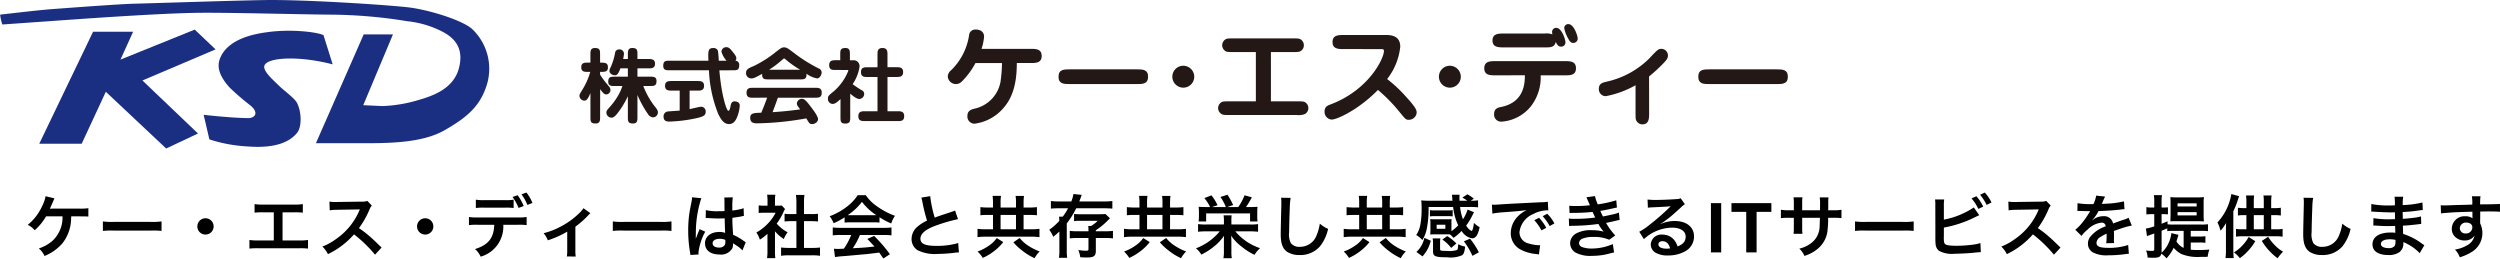
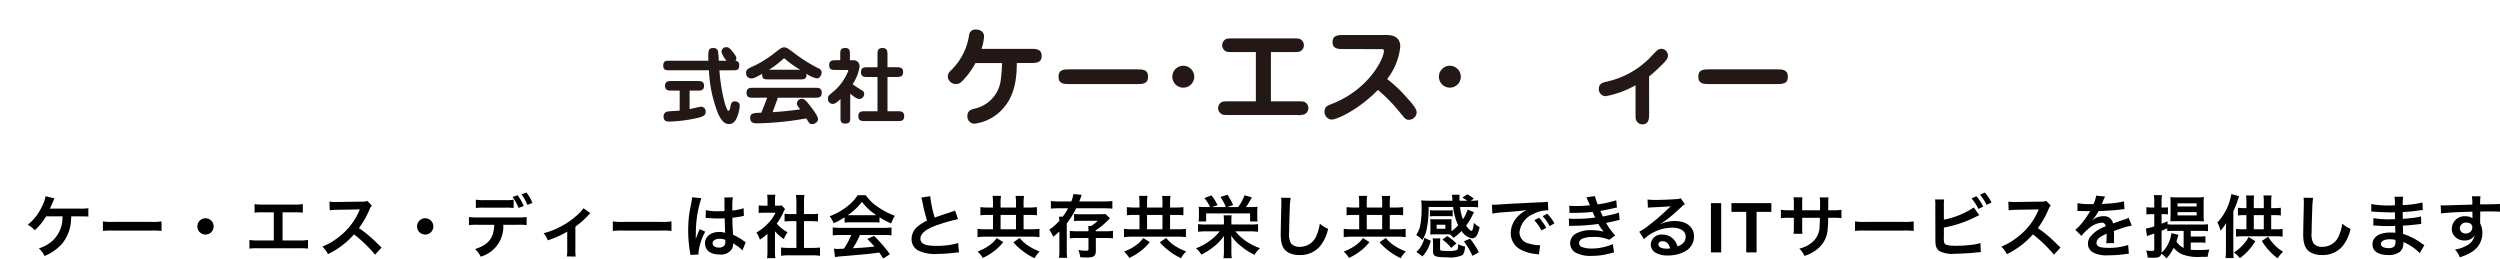
<svg xmlns="http://www.w3.org/2000/svg" width="365.247" height="37.769" viewBox="0 0 365.247 37.769">
  <defs>
    <clipPath id="a">
-       <rect width="71.451" height="21.694" fill="none" />
-     </clipPath>
+       </clipPath>
    <clipPath id="b">
      <rect width="176.543" height="14.643" fill="none" />
    </clipPath>
  </defs>
  <g transform="translate(7367.764 113.879)">
    <g transform="translate(-7367.764 -113.879)" clip-path="url(#a)">
      <path d="M47.849,2.136c-5.184-.057-14.749-.319-18.92-.264-4.915.062-14.268.694-18.757,1.013S.336,3.579.336,3.579A7.069,7.069,0,0,1,.017,2.136c.108,0,5.344-.637,7.535-.8s9.941-.75,12.185-.8S36.573,0,39.62,0c6.333,0,17.69.774,20.2,1.093,2.812.361,7.474,1.761,9.084,3.076a8,8,0,0,1,2.033,8.765c-1.091,3.036-3.355,4.56-5.882,6.036-2.831,1.657-6.839,1.954-11.331,1.954h-7.57l6.983-15.9h4.275L53.069,15.368l2.8.128a20.613,20.613,0,0,0,5.184-.857c2.03-.59,5.17-1.586,5.987-4.65.854-3.2-.909-4.646-2.674-5.5A14.478,14.478,0,0,0,59.5,3.1a71.772,71.772,0,0,0-11.654-.963" transform="translate(0 0)" fill="#1b2f82" />
      <path d="M34.657,3.227C33.6,2.747,29.849,2.32,26.426,2.8c-1.447.2-5.722.819-6.893,3.848-.394,1.017-.321,2.3,1.388,4.218a36.593,36.593,0,0,0,3.008,2.6c1.364,1.081.734,1.895-.286,1.886-2.512-.024-6.463-.475-6.494-.482l.835,3.591A21.583,21.583,0,0,0,23.4,19.482c1.421.1,5.484.416,7.408-1.988.659-.824.694-2.887,0-4.327-.347-.722-1.9-1.8-2.672-2.566S25.937,8.621,26,7.818c.108-1.331,4.863-1.653,10-.319Z" transform="translate(12.604 1.903)" fill="#1b2f82" />
-       <path d="M29.066,5.382,26.019,2.493,15.172,6.877,17.023,2.8H11.17L3.305,19.168h6.2l3.527-7.59,8.814,8.284,4.653-2.19L18.378,9.924Z" transform="translate(2.429 1.832)" fill="#1b2f82" />
    </g>
    <g transform="translate(-7283.105 -110.353)">
      <g transform="translate(0 0)" clip-path="url(#b)">
-         <path d="M3.016,13.155c0,.52,0,.966-.663.966-.749,0-.749-.349-.749-.966V9.668c-.409,1-.627,1.11-.88,1.11a.727.727,0,0,1-.724-.7c0-.18,0-.193.422-.893A10.041,10.041,0,0,0,1.58,6.58h-.35c-.483,0-.966,0-.966-.676s.483-.676.966-.676H1.6V4.07c0-.519,0-.977.664-.977.748,0,.748.362.748.977V5.228c.712,0,1.146.012,1.146.688s-.434.663-1.146.663v.409A14.264,14.264,0,0,0,4.139,8.5c.265.314.386.458.386.723a.64.64,0,0,1-.6.652c-.289,0-.483-.193-.9-.773ZM7.071,4.07c0-.519,0-.977.652-.977.748,0,.748.362.748.977V4.7h1.605c.409,0,.964,0,.964.688s-.555.676-.964.676H8.471V7.279h1.822c.506,0,.964,0,.964.64,0,.724-.386.724-.964.724H9.327A11.491,11.491,0,0,0,11,11.623c.386.47.459.64.459.892a.731.731,0,0,1-.725.712A.988.988,0,0,1,10,12.734,15.338,15.338,0,0,1,8.471,9.946v3.209c0,.52,0,.966-.652.966-.748,0-.748-.362-.748-.966V10.139A12.74,12.74,0,0,1,5.5,12.7c-.373.435-.555.569-.831.569a.762.762,0,0,1-.737-.724c0-.278.085-.375.579-.93a9.445,9.445,0,0,0,1.472-2.22c.049-.108.254-.64.29-.748h-1.1c-.506,0-.966,0-.966-.64,0-.724.386-.724.966-.724H7.071V6.061H5.984c-.314.82-.483,1.014-.82,1.014-.362,0-.784-.279-.784-.628a1.185,1.185,0,0,1,.193-.567A9.3,9.3,0,0,0,5.2,3.816.574.574,0,0,1,5.791,3.3a.638.638,0,0,1,.712.616,5.165,5.165,0,0,1-.121.784h.688Z" transform="translate(0 0.396)" fill="#231815" />
        <path d="M19.052,6.364c.278,3.511,1.038,5.912,1.3,5.912.18,0,.253-.278.35-.784.036-.169.108-.591.567-.591.24,0,.759.1.759.6a5.269,5.269,0,0,1-.265,1.364c-.205.627-.543,1.353-1.29,1.353-.677,0-1.1-.472-1.582-1.461a19.131,19.131,0,0,1-1.363-6.395h-5.7c-.519,0-.978,0-.978-.652,0-.748.375-.748.978-.748h5.622c-.06-1.436-.036-1.847.676-1.847a.67.67,0,0,1,.7.363,10.317,10.317,0,0,1,.133,1.483H20.09a3.4,3.4,0,0,1-.737-1.315.694.694,0,0,1,.7-.663c.375,0,.555.205.93.663.47.58.543.76.543.966a.432.432,0,0,1-.144.35.577.577,0,0,1,.566.652c0,.748-.35.748-.964.748ZM14.7,12.034c.265-.047,1.447-.35,1.689-.35a.681.681,0,0,1,.663.712c0,.58-.325.748-1.64,1.024a21.5,21.5,0,0,1-3.645.435c-.312,0-.869-.012-.869-.712a.7.7,0,0,1,.58-.76c.278-.036,1.521-.108,1.773-.133V9.331h-1.17c-.423,0-.966,0-.966-.7s.543-.7.966-.7h3.764c.434,0,.966,0,.966.7s-.531.7-.966.7H14.7Z" transform="translate(1.391 0.382)" fill="#231815" />
        <path d="M24.885,7.687c-.58,0-1.014,0-.953-.808-1.1.591-1.219.663-1.594.663a.743.743,0,0,1-.759-.809c0-.458.229-.64,1.159-1.013A16.94,16.94,0,0,0,25.525,4c1.121-.882,1.254-.99,1.592-.99.362,0,.472.073,1.412.773a22.2,22.2,0,0,0,3.68,2.316.625.625,0,0,1,.411.6c0,.276-.254.844-.663.844A3.552,3.552,0,0,1,30.4,6.855c.072.833-.386.833-.966.833Zm-2.269,2.679c-.483,0-.966,0-.966-.724s.483-.724.966-.724h9.049c.47,0,.966,0,.966.713,0,.735-.47.735-.966.735H26.224c-.338.978-.724,1.979-.773,2.112.9-.06,2.317-.169,4.031-.411-.061-.083-.326-.433-.375-.506A.739.739,0,0,1,29,11.187a.749.749,0,0,1,.748-.663c.375,0,.688.386,1.195,1.038.362.47,1.147,1.472,1.147,1.944,0,.409-.484.712-.845.712s-.411-.073-.869-.834a43.953,43.953,0,0,1-7.155.724c-.375,0-1.038,0-1.038-.8,0-.7.53-.724,1.617-.748.422-.989.82-2.088.856-2.2Zm6.865-4.09a14.071,14.071,0,0,1-2.124-1.508c-.06-.049-.156-.133-.217-.133-.036,0-.072,0-.254.169a15.1,15.1,0,0,1-1.943,1.472Z" transform="translate(2.763 0.385)" fill="#231815" />
        <path d="M34.016,10.549c-.29.276-.748.712-1.122.712a.707.707,0,0,1-.712-.773c0-.373.085-.446.821-1.049A7.618,7.618,0,0,0,35.162,6.4c0-.1-.012-.1-.205-.1H33.328c-.506,0-.964,0-.964-.7,0-.723.519-.723.964-.723h.652V4.07c0-.616,0-.977.76-.977.651,0,.651.458.651.977v.809h.6A.859.859,0,0,1,36.8,5.8a5.986,5.986,0,0,1-1.014,2.57,13.059,13.059,0,0,0,1.353.9.569.569,0,0,1,.337.543.738.738,0,0,1-.7.724c-.35,0-.76-.29-1.339-.772v3.4c0,.58,0,.966-.737.966-.687,0-.687-.375-.687-.966Zm5.406,1.786V7.328H37.973c-.458,0-.964,0-.964-.712s.494-.712.964-.712h1.448V4.07c0-.483,0-.977.724-.977s.735.506.735.977V5.9H42.2c.459,0,.966.012.966.712s-.506.712-.966.712H40.882v5.007h1.472c.459,0,.966,0,.966.724s-.506.712-.966.712H37.588c-.446,0-.964,0-.964-.712s.519-.724.964-.724Z" transform="translate(4.121 0.396)" fill="#231815" />
        <path d="M51.746,5.6a11.393,11.393,0,0,1-2.041,2.742A1.191,1.191,0,0,1,47.7,7.527a1.284,1.284,0,0,1,.513-.9,9.024,9.024,0,0,0,2.6-5.079A.9.9,0,0,1,51.792.7c.8,0,1.215.437,1.215,1.043a7.7,7.7,0,0,1-.373,1.777h7.134c.8,0,1.651,0,1.651,1.043,0,1.028-.856,1.028-1.651,1.028H57.79c-.016,1.5-.078,4.346-1.823,6.418A6.692,6.692,0,0,1,51.6,14.459a1.048,1.048,0,0,1-1.028-1.169c0-.777.654-.95,1.153-1.058a4.925,4.925,0,0,0,3.676-3.864A21.621,21.621,0,0,0,55.624,5.6Z" transform="translate(6.108 0.09)" fill="#231815" />
-         <path d="M73.478,5.856c.84,0,1.651,0,1.651,1.075s-.811,1.075-1.651,1.075H63.694c-.84,0-1.65,0-1.65-1.075s.81-1.075,1.65-1.075Z" transform="translate(7.945 0.75)" fill="#231815" />
+         <path d="M73.478,5.856c.84,0,1.651,0,1.651,1.075s-.811,1.075-1.651,1.075H63.694c-.84,0-1.65,0-1.65-1.075s.81-1.075,1.65-1.075" transform="translate(7.945 0.75)" fill="#231815" />
        <path d="M79.987,6.99a1.6,1.6,0,1,1-1.6-1.6,1.611,1.611,0,0,1,1.6,1.6" transform="translate(9.832 0.69)" fill="#231815" />
        <path d="M90.428,11.042h3.8c.686,0,.981,0,1.2.14a1,1,0,0,1,0,1.7,2.3,2.3,0,0,1-1.2.157H84.384c-.857,0-1.091,0-1.371-.3a.992.992,0,0,1-.3-.7,1.032,1.032,0,0,1,.467-.856c.218-.14.514-.14,1.2-.14h3.848v-7.2H84.975c-.685,0-.98,0-1.2-.14a1.056,1.056,0,0,1-.469-.857,1.055,1.055,0,0,1,.453-.842c.234-.156.529-.156,1.214-.156H93.59c.685,0,.966,0,1.2.156a1,1,0,0,1,.452.842.971.971,0,0,1-.452.84c-.233.157-.53.157-1.2.157H90.428Z" transform="translate(10.592 0.237)" fill="#231815" />
        <path d="M99.334,3.465c-.794,0-1.667,0-1.667-1.028s.873-1.029,1.667-1.029h6.2c1.231,0,2.026.452,2.026,1.714a9.172,9.172,0,0,1-1.917,4.72,19.721,19.721,0,0,1,2.789,2.618c1.371,1.5,1.526,1.9,1.526,2.289a1.138,1.138,0,0,1-1.137,1.045c-.437,0-.467-.032-1.479-1.278A23.706,23.706,0,0,0,104.3,9.432c-2.757,2.835-5.949,4.331-6.76,4.331A1.117,1.117,0,0,1,96.5,12.594c0-.7.452-.888.873-1.043,5.622-2.118,7.8-6.729,7.8-7.8,0-.281-.125-.281-.5-.281Z" transform="translate(12.357 0.18)" fill="#231815" />
        <path d="M114.512,6.99a1.6,1.6,0,1,1-1.605-1.6,1.611,1.611,0,0,1,1.605,1.6" transform="translate(14.253 0.69)" fill="#231815" />
-         <path d="M118.853,7.478c-.81,0-1.667,0-1.667-1.029s.857-1.043,1.667-1.043h10.063c.81,0,1.666,0,1.666,1.043s-.856,1.029-1.666,1.029h-3.49a6.888,6.888,0,0,1-1.386,4.47,6.025,6.025,0,0,1-4.361,2.3,1.023,1.023,0,0,1-1.059-1.09c0-.842.576-.966,1.043-1.059,3.381-.7,3.442-3.474,3.459-4.626Zm1.2-4.081c-.778,0-1.666,0-1.666-1.013,0-1,.888-1.013,1.666-1.013h5.935a2.678,2.678,0,0,1,1.154.125,1.176,1.176,0,0,1-.047-.311.586.586,0,0,1,.608-.64c.794,0,1.339,1.683,1.339,2.072a.607.607,0,0,1-.638.67c-.421,0-.561-.28-.779-.686-.155.8-.778.8-1.636.8Zm10.78-1.324a.629.629,0,0,1-.654.67c-.4,0-.545-.3-.747-.67a4.767,4.767,0,0,1-.562-1.464A.569.569,0,0,1,129.493,0c.778,0,1.339,1.7,1.339,2.072" transform="translate(15.006 0)" fill="#231815" />
        <path d="M139.369,12.582c0,.748,0,1.651-1,1.651a.922.922,0,0,1-.685-.3c-.3-.3-.3-.516-.3-1.356V8.516a14.04,14.04,0,0,1-4.361,1.6,1.014,1.014,0,0,1-1-1.075c0-.794.561-.918,1.261-1.074a12.721,12.721,0,0,0,6.092-3.35c1.169-1.245,1.34-1.417,1.76-1.417a.97.97,0,0,1,.981,1c0,.358-.186.638-.794,1.245a24.036,24.036,0,0,1-1.963,1.792Z" transform="translate(16.908 0.41)" fill="#231815" />
        <path d="M156.337,5.856c.84,0,1.651,0,1.651,1.075s-.811,1.075-1.651,1.075h-9.784c-.84,0-1.65,0-1.65-1.075s.81-1.075,1.65-1.075Z" transform="translate(18.556 0.75)" fill="#231815" />
      </g>
    </g>
    <path d="M-173.123-5.27c.31.01.53.01.66.01a3.58,3.58,0,0,1,.61.03V-6.46a8.015,8.015,0,0,1-1.26.06c-4.08,0-4.08,0-4.37.01.12-.25.22-.47.3-.65.3-.7.3-.7.38-.86l-1.3-.31a5.113,5.113,0,0,1-.5,1.43,7.425,7.425,0,0,1-2.11,2.75,3.119,3.119,0,0,1,1.02.79,8.25,8.25,0,0,0,1.66-2.03h2.4a4.641,4.641,0,0,1-1.43,3.54,5.643,5.643,0,0,1-2.03,1.15,2.971,2.971,0,0,1,.83,1.1,6.878,6.878,0,0,0,2.6-1.83,5.973,5.973,0,0,0,1.29-3.7c.01-.16.01-.16.02-.26Zm3.39,2.13a10.978,10.978,0,0,1,1.63-.05h5.31a10.978,10.978,0,0,1,1.63.05V-4.53a9.82,9.82,0,0,1-1.62.07h-5.33a9.82,9.82,0,0,1-1.62-.07Zm14.99-1.85a1.186,1.186,0,0,0-1.19,1.19,1.186,1.186,0,0,0,1.19,1.19,1.186,1.186,0,0,0,1.19-1.19A1.186,1.186,0,0,0-154.743-4.99Zm11.26-.87h1.68a10.173,10.173,0,0,1,1.28.05V-7.06a7.228,7.228,0,0,1-1.3.07h-4.45a7.228,7.228,0,0,1-1.3-.07v1.25a10.271,10.271,0,0,1,1.28-.05h1.53v4.11h-2.26a7.163,7.163,0,0,1-1.3-.07V-.56a10.271,10.271,0,0,1,1.28-.05h6a10.271,10.271,0,0,1,1.28.05V-1.82a7.163,7.163,0,0,1-1.3.07h-2.42Zm14.47,5.15c-1.21-1.17-1.21-1.17-1.46-1.39a15.5,15.5,0,0,0-1.85-1.45,13.244,13.244,0,0,0,1.56-2.76,1.924,1.924,0,0,1,.32-.54l-.66-.68a2.166,2.166,0,0,1-.89.11l-3.52.05h-.24a4.376,4.376,0,0,1-.88-.06l.04,1.28a7.881,7.881,0,0,1,1.09-.08c3.15-.05,3.15-.05,3.31-.06l-.11.26a9.639,9.639,0,0,1-3.36,4.07,8.256,8.256,0,0,1-2,1.1,4.011,4.011,0,0,1,.81,1.11,11.884,11.884,0,0,0,3.81-2.89,19.224,19.224,0,0,1,3.07,2.97Zm6.37-4.28a1.186,1.186,0,0,0-1.19,1.19,1.186,1.186,0,0,0,1.19,1.19,1.186,1.186,0,0,0,1.19-1.19A1.186,1.186,0,0,0-122.643-4.99Zm12.92-2.72a6.294,6.294,0,0,1-1.29.07h-2.94a6.415,6.415,0,0,1-1.29-.07v1.22a8.262,8.262,0,0,1,1.27-.05h2.98a8.177,8.177,0,0,1,1.27.05Zm.63,3.67a8.785,8.785,0,0,1,1.27.05V-5.18a6.536,6.536,0,0,1-1.29.07h-5.85a6.536,6.536,0,0,1-1.29-.07v1.19a8.785,8.785,0,0,1,1.27-.05h2.43c-.07,1.94-.85,2.93-2.81,3.55a3.179,3.179,0,0,1,.82,1.11,4.567,4.567,0,0,0,3.31-4.66Zm2.12-3.19a6.132,6.132,0,0,0-.88-1.52l-.72.26a7.264,7.264,0,0,1,.86,1.55Zm-2.91-.87A7.372,7.372,0,0,1-109-6.5l.75-.28a7.057,7.057,0,0,0-.89-1.58Zm10.36,1.64a3.751,3.751,0,0,1-.61.72,11.408,11.408,0,0,1-2.84,2.03,10.666,10.666,0,0,1-2.37.9,4.091,4.091,0,0,1,.62,1.04,14.108,14.108,0,0,0,2.83-1.27V-.36a6,6,0,0,1-.05.95l1.29.01a5.907,5.907,0,0,1-.05-.96v-3.4a13.382,13.382,0,0,0,1.86-1.64,1.95,1.95,0,0,1,.34-.33Zm4.29,3.32a10.978,10.978,0,0,1,1.63-.05h5.31a10.978,10.978,0,0,1,1.63.05V-4.53a9.82,9.82,0,0,1-1.62.07h-5.33a9.82,9.82,0,0,1-1.62-.07Zm13.57-1.89a.176.176,0,0,1,.06-.01.459.459,0,0,1,.1.01,1.489,1.489,0,0,1,.17.01c.05,0,.16.01.3.01.47.04.87.05,1.24.05.26,0,.5-.01.9-.02.04,1.39.05,1.88.08,2.13a2.377,2.377,0,0,0-.89-.14c-1.21,0-2.06.68-2.06,1.65,0,1.02.8,1.64,2.11,1.64a1.879,1.879,0,0,0,1.9-.94,1.75,1.75,0,0,0,.08-.56v-.14c.06.04.29.19.63.41a3.746,3.746,0,0,1,.75.64l.48-1.21a1.9,1.9,0,0,1-.28-.17,7.973,7.973,0,0,0-1.57-.91c-.1-1.68-.1-1.7-.1-2.26v-.22c.53-.06,1.05-.15,1.39-.22a1.728,1.728,0,0,1,.29-.05l-.04-1.13-.08.02c-.16.06-.16.06-.22.08a10.053,10.053,0,0,1-1.35.24v-.46a9.783,9.783,0,0,1,.07-1.47l-1.25.03a2.8,2.8,0,0,1,.03.48c0,.41.01.91.01,1.5-.35.02-.57.02-.92.02a7.207,7.207,0,0,1-1.81-.16Zm2.87,3.2v.27a.839.839,0,0,1-.13.54.983.983,0,0,1-.81.31c-.56,0-.92-.25-.92-.62,0-.41.4-.66,1.04-.66A2.093,2.093,0,0,1-78.793-1.83ZM-82.7.3a1.959,1.959,0,0,1-.02-.27,8.343,8.343,0,0,1,.99-3.06l-.83-.37a1.9,1.9,0,0,1-.12.31c-.1.24-.1.24-.19.45-.05.16-.1.27-.12.34-.07.18-.07.18-.12.29h-.01a1.7,1.7,0,0,0,.01-.21v-.16c0-.16,0-.16.01-.52a16.072,16.072,0,0,1,.8-5.02l-1.35-.14v.04a5.368,5.368,0,0,1-.11.74c-.22,1.13-.22,1.13-.27,1.43a17.875,17.875,0,0,0-.19,2.65,18.964,18.964,0,0,0,.27,3.18,3.647,3.647,0,0,1,.05.39Zm11.16-3.39a5.489,5.489,0,0,0,1.29,1.13,4.265,4.265,0,0,1,.55-.98,5.9,5.9,0,0,1-1.59-1.27,8.216,8.216,0,0,0,1-1.71,2.78,2.78,0,0,1,.22-.42l-.48-.52a3.643,3.643,0,0,1-.58.03h-.41v-.82a4.262,4.262,0,0,1,.06-.78h-1.21a4.591,4.591,0,0,1,.06.76v.84h-.5a6.106,6.106,0,0,1-.79-.04v1.11a6.847,6.847,0,0,1,.84-.04h1.63a5.941,5.941,0,0,1-1.09,1.54,6.9,6.9,0,0,1-1.72,1.35,3.875,3.875,0,0,1,.51,1.04,6.739,6.739,0,0,0,1.11-.85V-.21A5.982,5.982,0,0,1-72.7.83h1.21a7.1,7.1,0,0,1-.05-1.02Zm4.24-1.48h1.06c.35,0,.66.02.98.05V-5.65a6.5,6.5,0,0,1-.98.05H-67.3V-7.36a5.863,5.863,0,0,1,.07-1.04h-1.25a7.078,7.078,0,0,1,.07,1.04V-5.6h-.75a6.751,6.751,0,0,1-.98-.05v1.13c.32-.03.64-.05.98-.05h.75V-.66H-69.5a9.068,9.068,0,0,1-1.15-.06V.49a8.064,8.064,0,0,1,1.13-.07h3.42a8.211,8.211,0,0,1,1.14.07V-.72a8.578,8.578,0,0,1-1.14.06h-1.2Zm5.93.21a8,8,0,0,1,.86-.04h3.34a7.6,7.6,0,0,1,.9.04v-.78a10.663,10.663,0,0,0,1.71.91,4.453,4.453,0,0,1,.55-1.12,10.57,10.57,0,0,1-2.57-1.35,6.073,6.073,0,0,1-1.69-1.66h-1.19a6.585,6.585,0,0,1-1.58,1.68,9.332,9.332,0,0,1-2.51,1.39,4.645,4.645,0,0,1,.58,1.02,9.409,9.409,0,0,0,1.6-.86Zm.87-1.08c-.18,0-.24,0-.41-.01a8.537,8.537,0,0,0,2.08-1.94,8.146,8.146,0,0,0,2.09,1.94c-.19.01-.28.01-.44.01Zm.1,2.89a10.355,10.355,0,0,1-1.07,2c-.51.03-.81.04-.88.04-.14,0-.31-.01-.58-.03l.16,1.22a11.891,11.891,0,0,1,1.29-.14c.4-.03,2.38-.21,3.37-.3.37-.04.97-.11,1.8-.22.17.24.27.38.6.87l.96-.63a20.465,20.465,0,0,0-2.31-2.67l-.99.44c.56.58.73.76,1.05,1.11-1.4.15-1.4.15-3.17.25a10.87,10.87,0,0,0,1.04-1.94h3.44a9.3,9.3,0,0,1,1.17.06V-3.65a9.415,9.415,0,0,1-1.17.06h-6.23a9.822,9.822,0,0,1-1.18-.06v1.16a9.368,9.368,0,0,1,1.18-.06Zm10.24-5.46a4.25,4.25,0,0,1,.16.65,25.48,25.48,0,0,0,.67,2.71,6.172,6.172,0,0,0-1.36.86A2.348,2.348,0,0,0-51.583-2a1.893,1.893,0,0,0,.87,1.67,5.6,5.6,0,0,0,2.9.55,21.133,21.133,0,0,0,2.34-.15,6.234,6.234,0,0,1,.81-.07l-.11-1.37A10.948,10.948,0,0,1-48-.96c-1.61,0-2.29-.31-2.29-1.04s.73-1.36,2.19-1.9a24.434,24.434,0,0,1,3.3-.96l-.43-1.26a2.737,2.737,0,0,1-.38.15c-1.94.64-1.94.64-2.59.88a16.8,16.8,0,0,1-.66-3.13Zm10.47,1.45h-.74a8.657,8.657,0,0,1-1.1-.06v1.19a10.307,10.307,0,0,1,1.1-.05h.74v2.1h-.98a8.8,8.8,0,0,1-1.28-.07v1.22a8.987,8.987,0,0,1,1.28-.07h6.48a9.141,9.141,0,0,1,1.29.07V-3.45a8.836,8.836,0,0,1-1.3.07h-1.02v-2.1h.82a10.948,10.948,0,0,1,1.13.05V-6.62a8.727,8.727,0,0,1-1.13.06h-.82V-7.2a7.236,7.236,0,0,1,.06-1.05h-1.23a5.4,5.4,0,0,1,.06,1.04v.65h-2.25v-.67a6.4,6.4,0,0,1,.06-1.03h-1.23a6.718,6.718,0,0,1,.06,1.04Zm1.11,3.18v-2.1h2.25v2.1Zm-.56,1.28A4.268,4.268,0,0,1-40.3-.98a7,7,0,0,1-1.64.85,4.667,4.667,0,0,1,.76.93,7.79,7.79,0,0,0,1.46-.85,7.281,7.281,0,0,0,1.53-1.46Zm2.43.62a7.919,7.919,0,0,0,1.34,1.25A8.343,8.343,0,0,0-33.613.84a4.2,4.2,0,0,1,.74-.98,8.485,8.485,0,0,1-1.54-.76,5.365,5.365,0,0,1-1.38-1.21Zm10.97-1.61h-1.6a8.309,8.309,0,0,1-1.13-.06v1.1a8.641,8.641,0,0,1,1.15-.06h1.58v1.6c0,.21-.07.26-.37.26a7.289,7.289,0,0,1-1.11-.1A3.953,3.953,0,0,1-26.943.7c.36.03.71.04.95.04,1.05,0,1.33-.21,1.33-1.01V-2.11h1.33a8.769,8.769,0,0,1,1.17.06v-1.1a8.515,8.515,0,0,1-1.13.06h-1.37v-.15a10.823,10.823,0,0,0,1.77-1.45c.2-.2.2-.2.29-.3l-.65-.62c-.2.02-.48.03-.83.03h-2.85a6.856,6.856,0,0,1-.91-.04v1.05a5.612,5.612,0,0,1,.9-.05h2.55a4.568,4.568,0,0,1-.97.76h-.41a3.333,3.333,0,0,1,.03.46Zm-2.98-3.36a8.248,8.248,0,0,1-.78,1.23h-.54a5.51,5.51,0,0,1,.04.61,8.754,8.754,0,0,1-1.47,1.3,4.151,4.151,0,0,1,.58,1.03c.46-.37.62-.52.9-.78v2.8a6.957,6.957,0,0,1-.06,1.05h1.2a6.682,6.682,0,0,1-.06-1.05V-4.24a12.515,12.515,0,0,0,1.38-2.21h4.04c.42,0,.9.02,1.24.05V-7.51a8.884,8.884,0,0,1-1.26.06h-3.57c.1-.27.19-.5.23-.61a2.455,2.455,0,0,1,.13-.35l-1.22-.12a4.427,4.427,0,0,1-.31,1.08h-1.71a9.557,9.557,0,0,1-1.27-.06V-6.4c.31-.03.7-.05,1.23-.05Zm10.43-.11h-.74a8.657,8.657,0,0,1-1.1-.06v1.19a10.307,10.307,0,0,1,1.1-.05h.74v2.1h-.98a8.8,8.8,0,0,1-1.28-.07v1.22a8.987,8.987,0,0,1,1.28-.07h6.48a9.141,9.141,0,0,1,1.29.07V-3.45a8.836,8.836,0,0,1-1.3.07h-1.02v-2.1H-13a10.948,10.948,0,0,1,1.13.05V-6.62A8.727,8.727,0,0,1-13-6.56h-.82V-7.2a7.236,7.236,0,0,1,.06-1.05h-1.23a5.4,5.4,0,0,1,.06,1.04v.65h-2.25v-.67a6.4,6.4,0,0,1,.06-1.03h-1.23a6.719,6.719,0,0,1,.06,1.04Zm1.11,3.18v-2.1h2.25v2.1Zm-.56,1.28A4.268,4.268,0,0,1-18.9-.98a7,7,0,0,1-1.64.85,4.667,4.667,0,0,1,.76.93,7.79,7.79,0,0,0,1.46-.85,7.281,7.281,0,0,0,1.53-1.46Zm2.43.62a7.919,7.919,0,0,0,1.34,1.25A8.343,8.343,0,0,0-12.213.84a4.2,4.2,0,0,1,.74-.98,8.485,8.485,0,0,1-1.54-.76,5.365,5.365,0,0,1-1.38-1.21Zm10.45-2.6v-.6a4.71,4.71,0,0,1,.04-.74H-6a4.762,4.762,0,0,1,.05.74v.6h-2.62a7.353,7.353,0,0,1-1.16-.06v1.12a10.12,10.12,0,0,1,1.17-.06h2A8.226,8.226,0,0,1-10.043-.6a3.1,3.1,0,0,1,.79.92,9.562,9.562,0,0,0,1.8-1.14,7.186,7.186,0,0,0,1.52-1.61c-.02.31-.02.55-.02.92v1.4a4.982,4.982,0,0,1-.07.95H-4.8a5.473,5.473,0,0,1-.06-.96V-1.51c0-.17-.02-.68-.03-.93A6.545,6.545,0,0,0-3.383-.86,9.071,9.071,0,0,0-1.483.35a3.886,3.886,0,0,1,.82-.97,7.931,7.931,0,0,1-3.62-2.46h2.16a9.466,9.466,0,0,1,1.16.06V-4.14a6.634,6.634,0,0,1-1.16.06Zm-3.72-2.55c-.45,0-.73-.01-1.06-.04.02.25.04.48.04.83v.54a6.665,6.665,0,0,1-.05.78h1.1V-5.7h6.42v1.18h1.09a6.372,6.372,0,0,1-.04-.8v-.5a6.32,6.32,0,0,1,.04-.85,10.014,10.014,0,0,1-1.07.04h-.61a14.707,14.707,0,0,0,.85-1.42l-1.07-.3a7.292,7.292,0,0,1-.92,1.72h-1.61l.87-.29a11.506,11.506,0,0,0-.83-1.51l-1.03.33a6.793,6.793,0,0,1,.79,1.47H-7.7l.82-.27a7.538,7.538,0,0,0-.89-1.44l-1.04.4a5.909,5.909,0,0,1,.84,1.31ZM2.4-7.99a4.973,4.973,0,0,1,.04.68c0,.14,0,.35-.01.65-.06,2.51-.08,3.51-.08,4.03,0,1.34.29,2.11.98,2.57a3.26,3.26,0,0,0,1.75.44,3.785,3.785,0,0,0,3-1.27,6.16,6.16,0,0,0,1.19-2.55,4.319,4.319,0,0,1-1.21-.77A6.7,6.7,0,0,1,7.6-2.53,2.573,2.573,0,0,1,5.177-.82a1.583,1.583,0,0,1-1.34-.52,2.779,2.779,0,0,1-.26-1.61c0-.71.06-2.74.1-3.67A9.141,9.141,0,0,1,3.8-7.97Zm11.41,1.43h-.74a8.657,8.657,0,0,1-1.1-.06v1.19a10.307,10.307,0,0,1,1.1-.05h.74v2.1h-.98a8.8,8.8,0,0,1-1.28-.07v1.22a8.987,8.987,0,0,1,1.28-.07h6.48a9.141,9.141,0,0,1,1.29.07V-3.45a8.836,8.836,0,0,1-1.3.07h-1.02v-2.1h.82a10.949,10.949,0,0,1,1.13.05V-6.62a8.727,8.727,0,0,1-1.13.06h-.82V-7.2a7.236,7.236,0,0,1,.06-1.05h-1.23a5.4,5.4,0,0,1,.06,1.04v.65h-2.25v-.67a6.4,6.4,0,0,1,.06-1.03h-1.23a6.719,6.719,0,0,1,.06,1.04Zm1.11,3.18v-2.1h2.25v2.1Zm-.56,1.28A4.268,4.268,0,0,1,13.2-.98a7,7,0,0,1-1.64.85,4.667,4.667,0,0,1,.76.93,7.79,7.79,0,0,0,1.46-.85,7.281,7.281,0,0,0,1.53-1.46Zm2.43.62a7.919,7.919,0,0,0,1.34,1.25A8.343,8.343,0,0,0,19.887.84a4.2,4.2,0,0,1,.74-.98,8.485,8.485,0,0,1-1.54-.76,5.365,5.365,0,0,1-1.38-1.21Zm10.5-1.77V-4.27a4.9,4.9,0,0,1,.02-.6,5.479,5.479,0,0,1-.64.03h-1.84a5.723,5.723,0,0,1-.64-.03,5.04,5.04,0,0,1,.03.61v1.02q-.015.525-.03.63a5.292,5.292,0,0,1,.63-.03h1.85c.18,0,.26,0,.4.01a2.363,2.363,0,0,1,.51.51,7.155,7.155,0,0,0,1.2-1.02A2.2,2.2,0,0,0,30.3-2.06c.54,0,.86-.46,1.11-1.63a3.62,3.62,0,0,1-.84-.63c-.07.7-.2,1.18-.34,1.18a1.012,1.012,0,0,1-.37-.25,2.505,2.505,0,0,1-.42-.53,9.647,9.647,0,0,0,.9-1.47c.15-.3.15-.3.25-.48l-.94-.39a5.525,5.525,0,0,1-.68,1.42,7.574,7.574,0,0,1-.42-1.8h1.4a10.673,10.673,0,0,1,1.23.05V-7.61a6.7,6.7,0,0,1-1.08.06l.46-.3a4.613,4.613,0,0,0-.94-.64l-.74.48a4.993,4.993,0,0,1,.73.46h-1.14c-.01-.19-.01-.22-.01-.3a4.889,4.889,0,0,1,.02-.58h-1.13a2.731,2.731,0,0,1,.06.45c.01.22.01.22.02.32a.342.342,0,0,1,.01.11h-3.36c-.44,0-.86-.02-1.2-.05a10.3,10.3,0,0,1,.05,1.26,11.975,11.975,0,0,1-.2,2.39,3.816,3.816,0,0,1-.59,1.41,3.211,3.211,0,0,1,.9.74,5.026,5.026,0,0,0,.61-1.49,14.51,14.51,0,0,0,.3-3.35h3.59a7.959,7.959,0,0,0,.74,2.68,6.507,6.507,0,0,1-.99.86Zm-2.16-.8H26.4v.6h-1.27Zm2.34-2.13a3.641,3.641,0,0,1-.62.04h-2.08a3.424,3.424,0,0,1-.62-.04v.92a3.641,3.641,0,0,1,.62-.04h2.08a3.794,3.794,0,0,1,.62.04Zm-4.14,4.05a3.784,3.784,0,0,1-1.16,2.06l.89.65a5.165,5.165,0,0,0,1.21-2.29Zm4.94,1.1a2.868,2.868,0,0,1-.04.39.411.411,0,0,1-.13.28,3.263,3.263,0,0,1-1.37.14c-.99,0-1.1-.03-1.1-.25v-1a2.558,2.558,0,0,1,.05-.58h-1.14a3.373,3.373,0,0,1,.06.7V-.16c0,.73.32.87,2.06.87a4.2,4.2,0,0,0,2.19-.3c.25-.19.36-.51.44-1.26a3.986,3.986,0,0,1-1.02-.35v.17Zm.84-.59A10.581,10.581,0,0,1,30.357.5l.94-.52A10.706,10.706,0,0,0,30-2.01Zm-1.1.31a7.208,7.208,0,0,0-1.34-1.08l-.71.51a5.579,5.579,0,0,1,1.29,1.22Zm5.26-4.36a12.55,12.55,0,0,1,1.66-.2c1.94-.14,2.56-.2,3.37-.32a4.422,4.422,0,0,0-1.39,1.01,3.482,3.482,0,0,0-.95,2.35,2.676,2.676,0,0,0,1.43,2.41,6.016,6.016,0,0,0,2.34.66c.19.03.21.03.34.06l.18-1.36c-.1.01-.19.01-.2.01a6.069,6.069,0,0,1-1.49-.26,1.679,1.679,0,0,1-1.33-1.63,3.251,3.251,0,0,1,2.02-2.67,4.472,4.472,0,0,1,1.98-.54,1.548,1.548,0,0,1,.21.01l-.07-1.27a5.388,5.388,0,0,1-1.03.08c-2.67.13-4.38.22-5.11.26-1.47.1-1.47.1-1.65.1-.05,0-.16,0-.38-.01Zm6.12.96a6.749,6.749,0,0,1,1.05,1.49l.7-.37a6.481,6.481,0,0,0-1.05-1.47Zm2.94.47a5.783,5.783,0,0,0-1.04-1.41l-.67.35a7.368,7.368,0,0,1,1.02,1.45Zm2.22-1.52c.21-.01.26-.02.68-.02a24.109,24.109,0,0,0,2.68-.14c.08.18.11.24.21.45.08.19.12.25.18.37a19.674,19.674,0,0,1-2.83.19,5.927,5.927,0,0,1-1.03-.04l.04,1.09c.17-.02.24-.02.41-.03a28.707,28.707,0,0,0,3.87-.27,6.021,6.021,0,0,0,.77,1.12,6.891,6.891,0,0,0-1.73-.21,4.458,4.458,0,0,0-2.33.5,1.67,1.67,0,0,0-.84,1.39A1.611,1.611,0,0,0,45.4.01a4.572,4.572,0,0,0,2.44.49A9.628,9.628,0,0,0,50.4.16a4.946,4.946,0,0,1,.65-.15l-.18-1.23a7.767,7.767,0,0,1-3.08.65,3.9,3.9,0,0,1-1.43-.22.659.659,0,0,1-.43-.58.721.721,0,0,1,.43-.61,3.857,3.857,0,0,1,1.68-.28,5.378,5.378,0,0,1,2.3.41l.88-.63a10,10,0,0,1-1.34-1.83c.12-.03.12-.03.37-.08s.57-.12.98-.22c.23-.06.44-.1.63-.13l-.1-1.09a5.05,5.05,0,0,1-.95.29c-.06.01-.52.11-1.38.29a9,9,0,0,1-.39-.82c.31-.04,1.42-.26,2.09-.42l.34-.07-.1-1.06a16.8,16.8,0,0,1-2.7.6,5.862,5.862,0,0,1-.41-1.21l-1.25.17c.01.02.15.33.4.91.08.18.08.18.11.26a17.772,17.772,0,0,1-2.06.11,8.389,8.389,0,0,1-.96-.04ZM57.8-4.15a3.925,3.925,0,0,0,.41-.26c.2-.13.92-.67,1.1-.82.34-.29,1.07-.94,1.57-1.4a2.143,2.143,0,0,1,.52-.41l-.62-.88a1.473,1.473,0,0,1-.62.13c-.97.07-2.19.12-3.04.12a9.044,9.044,0,0,1-1.18-.06l.05,1.2a3.373,3.373,0,0,1,.48-.05c1.81-.08,2.45-.12,2.83-.17l.01.01-.18.18a33.39,33.39,0,0,1-2.99,2.6,8.993,8.993,0,0,1-1.41.94l.68,1.08a6.162,6.162,0,0,1,4.12-1.68c1.21,0,1.98.51,1.98,1.29,0,.71-.36,1.14-1.19,1.45a2.689,2.689,0,0,0-.46-.9,2.152,2.152,0,0,0-1.73-.82,1.539,1.539,0,0,0-1.72,1.43,1.427,1.427,0,0,0,.6,1.15,3.383,3.383,0,0,0,1.94.46,4.948,4.948,0,0,0,2.42-.57,2.444,2.444,0,0,0,1.36-2.21c0-1.37-1.1-2.25-2.81-2.25a4.881,4.881,0,0,0-2.1.46Zm1.44,3.56a2.707,2.707,0,0,1-.52.04c-.74,0-1.19-.23-1.19-.63,0-.28.23-.46.59-.46C58.677-1.64,59.057-1.28,59.237-.59ZM66.7,0H65.2V-7.2H66.7Zm7.331-7.2v1.274H71.873V0H70.359V-5.923H68.2V-7.2ZM78.533-6.16V-7.19a5,5,0,0,1,.04-.86h-1.31a5.329,5.329,0,0,1,.05.89v1h-.59a7.1,7.1,0,0,1-1.3-.07v1.22a10.173,10.173,0,0,1,1.28-.05h.61v1.48a6.584,6.584,0,0,1-.04.86h1.3a6.154,6.154,0,0,1-.04-.84v-1.5h2.59c-.02.69-.02.93-.04,1.16a3.123,3.123,0,0,1-1.06,2.4,4.644,4.644,0,0,1-1.91.95,2.971,2.971,0,0,1,.75,1.06,5.558,5.558,0,0,0,1.95-1.05,4,4,0,0,0,1.44-2.87,12.125,12.125,0,0,0,.07-1.65h.67a10.173,10.173,0,0,1,1.28.05V-6.23a7.1,7.1,0,0,1-1.3.07h-.64c.01-.6.01-.6.01-1.21a3.693,3.693,0,0,1,.04-.67h-1.29a6.373,6.373,0,0,1,.05,1.11v.32l-.01.45Zm7.72,3.02a10.978,10.978,0,0,1,1.63-.05h5.31a10.978,10.978,0,0,1,1.63.05V-4.53a9.82,9.82,0,0,1-1.62.07h-5.33a9.82,9.82,0,0,1-1.62-.07Zm12.98-3.67a5.076,5.076,0,0,1,.05-.93h-1.34a5.282,5.282,0,0,1,.04.92l.01,4.64a7.536,7.536,0,0,0,.03.92,1.382,1.382,0,0,0,.49,1.02,4,4,0,0,0,2.34.43c.61,0,1.87-.06,2.46-.12,1.06-.1,1.11-.11,1.32-.11l-.06-1.33a5.908,5.908,0,0,1-1.14.24,18.859,18.859,0,0,1-2.32.16c-.97,0-1.54-.08-1.71-.26-.14-.14-.18-.37-.18-.95a.664.664,0,0,1,.01-.13V-3.63a16.931,16.931,0,0,0,4.27-1.38c.53-.26.83-.4.9-.43l-.8-1.13a11.766,11.766,0,0,1-4.37,1.78Zm4.04-1.08a6.4,6.4,0,0,1,.99,1.53l.72-.33a6.358,6.358,0,0,0-1-1.52Zm2.92.59a5.883,5.883,0,0,0-.98-1.45l-.69.32a7.442,7.442,0,0,1,.96,1.49Zm10.08,6.59c-1.21-1.17-1.21-1.17-1.46-1.39a15.5,15.5,0,0,0-1.85-1.45,13.244,13.244,0,0,0,1.56-2.76,1.923,1.923,0,0,1,.32-.54l-.66-.68a2.166,2.166,0,0,1-.89.11l-3.52.05h-.24a4.376,4.376,0,0,1-.88-.06l.04,1.28a7.881,7.881,0,0,1,1.09-.08c3.15-.05,3.15-.05,3.31-.06l-.11.26a9.639,9.639,0,0,1-3.36,4.07,8.256,8.256,0,0,1-2,1.1,4.012,4.012,0,0,1,.81,1.11,11.884,11.884,0,0,0,3.81-2.89,19.224,19.224,0,0,1,3.07,2.97Zm2.47-5.34a1.1,1.1,0,0,1,.16-.01c.09,0,.09,0,.28.01.22,0,1.1.02,1.26.02,0,0,.13-.01.17-.01a.489.489,0,0,0-.08.13,13.244,13.244,0,0,1-1.2,1.71,6.126,6.126,0,0,1-.9.89l.91.9a4.5,4.5,0,0,1,.87-.91,3.381,3.381,0,0,1,2.05-1.03.549.549,0,0,1,.61.54,4.892,4.892,0,0,0-2.15,1.41,1.594,1.594,0,0,0-.44,1.11,1.45,1.45,0,0,0,.73,1.29,4.3,4.3,0,0,0,2.23.42A18.138,18.138,0,0,0,125.8.24a2.946,2.946,0,0,1,.46-.04l-.1-1.29a8.688,8.688,0,0,1-2.94.42c-1.21,0-1.69-.21-1.69-.73a1.053,1.053,0,0,1,.52-.82,6.077,6.077,0,0,1,.96-.52v.24a7.916,7.916,0,0,1-.06,1.16l1.16-.03a4.105,4.105,0,0,1-.03-.53c0-.07,0-.16.01-.33v-.4c0-.14,0-.14-.01-.4v-.11q1.29-.45,1.5-.51a8.827,8.827,0,0,1,1.11-.27l-.47-1.15a3.124,3.124,0,0,1-.74.3q-.375.12-1.53.54a1.316,1.316,0,0,0-1.43-1.06,2.417,2.417,0,0,0-1.41.45c-.13.1-.13.1-.2.15l-.01-.02a5.175,5.175,0,0,0,.92-1.33c1.01-.03,2.28-.11,3.01-.2.51-.06.51-.06.79-.08l-.07-1.14a13.509,13.509,0,0,1-2.62.34c-.55.03-.55.03-.63.04.02-.04.04-.07.09-.18a7.638,7.638,0,0,1,.4-.9l-1.31-.14a3.96,3.96,0,0,1-.4,1.24,12.084,12.084,0,0,1-2.32-.13Zm16.56,4.6h1.25a5.477,5.477,0,0,1,.89.05v-.97a5.257,5.257,0,0,1-.89.05H135.3v-.83h1.6a6.206,6.206,0,0,1,.92.05V-4.12a5.887,5.887,0,0,1-.92.05h-4.16a6.373,6.373,0,0,1-.83-.04v-.44c-.4.18-.5.22-.87.36v-1.4h.34a5.543,5.543,0,0,1,.59.03V-6.6a.454.454,0,0,0-.08.02.553.553,0,0,0-.09.01l-.43.01h-.33v-.8a5.42,5.42,0,0,1,.06-1.01h-1.19a5.54,5.54,0,0,1,.06,1.02v.79h-.41a3.523,3.523,0,0,1-.74-.06v1.07a6.243,6.243,0,0,1,.72-.04h.43v1.78a6.7,6.7,0,0,1-1.22.32l.16,1.11c.14-.06.28-.11.52-.2.19-.06.31-.1.54-.19V-.52c0,.25-.06.3-.35.3a8.107,8.107,0,0,1-.85-.06A2.974,2.974,0,0,1,129,.75c.36.02.61.03.83.03.8,0,1.07-.14,1.17-.6a3.641,3.641,0,0,1,.76.69,6.528,6.528,0,0,0,1.05-1.55,3.626,3.626,0,0,0,1.12.91,6.361,6.361,0,0,0,2.83.42c.29,0,.67,0,1.01-.01a4.325,4.325,0,0,1,.26-1.06c-.53.05-1.04.07-1.66.07A8.539,8.539,0,0,1,135.3-.4Zm-2.83-1.37a4.84,4.84,0,0,1-.57,1.77,4.26,4.26,0,0,1-.87,1.1,2.264,2.264,0,0,0,.01-.25V-3.17c.38-.15.49-.2.83-.35v.41a5.322,5.322,0,0,1,.77-.04h1.62V-.66a2.465,2.465,0,0,1-1.05-.94c.05-.17.08-.26.12-.39.11-.38.15-.5.18-.58Zm3.76-1.74c.41,0,.73.01.99.03-.04-.6-.04-.63-.04-1V-7.18a5.613,5.613,0,0,1,.05-.9,8.731,8.731,0,0,1-.96.04h-2.98a9.414,9.414,0,0,1-.97-.04c.02.25.03.55.03.94v1.58q-.015.795-.03,1.02c.28-.02.44-.02.84-.02Zm-2.86-2.61h2.79v.46h-2.79Zm0,1.28h2.79v.48h-2.79Zm11.14-.58V-7.49a4.986,4.986,0,0,1,.05-.83h-1.19a5.456,5.456,0,0,1,.06.82v1.03h-.29a6.6,6.6,0,0,1-.95-.06v1.14a5.158,5.158,0,0,1,.95-.06h.29v2.07h-.57a5.871,5.871,0,0,1-.95-.06V-2.3a6.224,6.224,0,0,1,.95-.06h4.91a6.224,6.224,0,0,1,.95.06V-3.44a4.97,4.97,0,0,1-.95.06h-.72V-5.45h.45a6.1,6.1,0,0,1,.96.06V-6.53a6.275,6.275,0,0,1-.96.06h-.45v-1a5.574,5.574,0,0,1,.06-.85h-1.19a5.191,5.191,0,0,1,.05.84v1.01Zm0,3.09V-5.45h1.46v2.07Zm-3.28-5.15a8.079,8.079,0,0,1-2.03,4.15,5.72,5.72,0,0,1,.45,1.21,6.367,6.367,0,0,0,.82-1.14c-.03.42-.03.56-.03,1.12V-.35a9.193,9.193,0,0,1-.06,1.17h1.19c-.03-.32-.05-.82-.05-1.16V-6.01a12.158,12.158,0,0,0,.7-1.79c.07-.22.1-.28.15-.41Zm4.45,6.85A8.371,8.371,0,0,0,146.8-.21a8.046,8.046,0,0,0,1.19,1.06,6.832,6.832,0,0,1,.8-.96,5.135,5.135,0,0,1-1.2-.94,6.62,6.62,0,0,1-.98-1.24Zm-1.92-.58a5.786,5.786,0,0,1-.92,1.25,5.417,5.417,0,0,1-1.23,1,4.973,4.973,0,0,1,.87.85,8.245,8.245,0,0,0,2.25-2.48Zm8.02-5.73a4.971,4.971,0,0,1,.04.68c0,.14,0,.35-.01.65-.06,2.51-.08,3.51-.08,4.03,0,1.34.29,2.11.98,2.57a3.26,3.26,0,0,0,1.75.44,3.785,3.785,0,0,0,3-1.27,6.16,6.16,0,0,0,1.19-2.55,4.319,4.319,0,0,1-1.21-.77,6.7,6.7,0,0,1-.46,1.68,2.573,2.573,0,0,1-2.42,1.71,1.583,1.583,0,0,1-1.34-.52,2.779,2.779,0,0,1-.26-1.61c0-.71.06-2.74.1-3.67a9.141,9.141,0,0,1,.12-1.35Zm17.65,6.93c-.14-.08-.19-.12-.36-.23a8.944,8.944,0,0,0-2.74-1.41c-.01-.24-.01-.24-.04-1.21.39-.02.54-.03.68-.04.75-.07,1.2-.12,1.35-.14.23-.03.48-.06.65-.07l-.03-1.1a7.4,7.4,0,0,1-1.24.22c-.92.1-.92.1-1.42.13-.01-.62-.01-.74-.02-.99.88-.05,1.27-.08,2.15-.2a6.255,6.255,0,0,1,.79-.09l-.05-1.11a13.529,13.529,0,0,1-2.88.38,6.2,6.2,0,0,1,.07-1.22h-1.27a7.136,7.136,0,0,1,.05,1.26c-.25.01-.59.02-.75.02a13.149,13.149,0,0,1-2.69-.21l-.01,1.11h.16c.03,0,.11,0,.22.01.67.05,1.96.1,2.45.1.15,0,.31,0,.63-.01.01.57.01.91.01,1-.28.01-.62.02-.82.02a12.9,12.9,0,0,1-2.33-.17l-.02,1.08c.15,0,.25,0,.38.01.83.06,1.2.07,1.81.07.21,0,.52-.01,1-.02.01.4.01.4.02.54v.22a1.928,1.928,0,0,1,.01.24,5.224,5.224,0,0,0-.67-.04c-1.68,0-2.67.64-2.67,1.73,0,.99.84,1.56,2.3,1.56a2.662,2.662,0,0,0,1.65-.43,1.56,1.56,0,0,0,.56-1.35v-.11a4.45,4.45,0,0,1,.54.25,6.748,6.748,0,0,1,1.85,1.37Zm-4.22-.77v.24a1.268,1.268,0,0,1-.12.64,1.038,1.038,0,0,1-.87.32c-.71,0-1.14-.23-1.14-.6,0-.43.49-.69,1.3-.69A3.51,3.51,0,0,1,165.213-1.83Zm12.38-3.49v-.65c.79-.02.97-.02,1.21-.02.83,0,1.31.02,1.68.05l-.01-1.15c-.37.04-1.15.06-2.89.07a7.86,7.86,0,0,1,.05-1.19l-1.26.01a5.425,5.425,0,0,1,.06,1.21c-.52.02-.52.02-.85.03-.82.02-.92.02-1.57.04-1.29.05-1.45.05-1.7.05a4.355,4.355,0,0,1-.49-.02l.04,1.19c.27-.04.27-.04,1.78-.15.44-.03,1.38-.06,2.81-.1,0,.27,0,.83.01.85a.412.412,0,0,0,.01.12,1.671,1.671,0,0,0-1.04-.3,1.841,1.841,0,0,0-1.99,1.82,1.563,1.563,0,0,0,.69,1.35,1.843,1.843,0,0,0,1.16.36,1.647,1.647,0,0,0,1.47-.71A2.1,2.1,0,0,1,175.6-1a4.719,4.719,0,0,1-1.7.58,3.282,3.282,0,0,1,.71,1.13,6.991,6.991,0,0,0,1.81-.82,3.208,3.208,0,0,0,1.49-2.7,3.043,3.043,0,0,0-.32-1.41c0-.12-.01-.2-.01-.24Zm-1.15,1.65a.911.911,0,0,1-.98.9.789.789,0,0,1-.85-.79.876.876,0,0,1,.93-.8C176.093-4.36,176.443-4.09,176.443-3.67Z" transform="translate(-7183 -77)" />
  </g>
</svg>